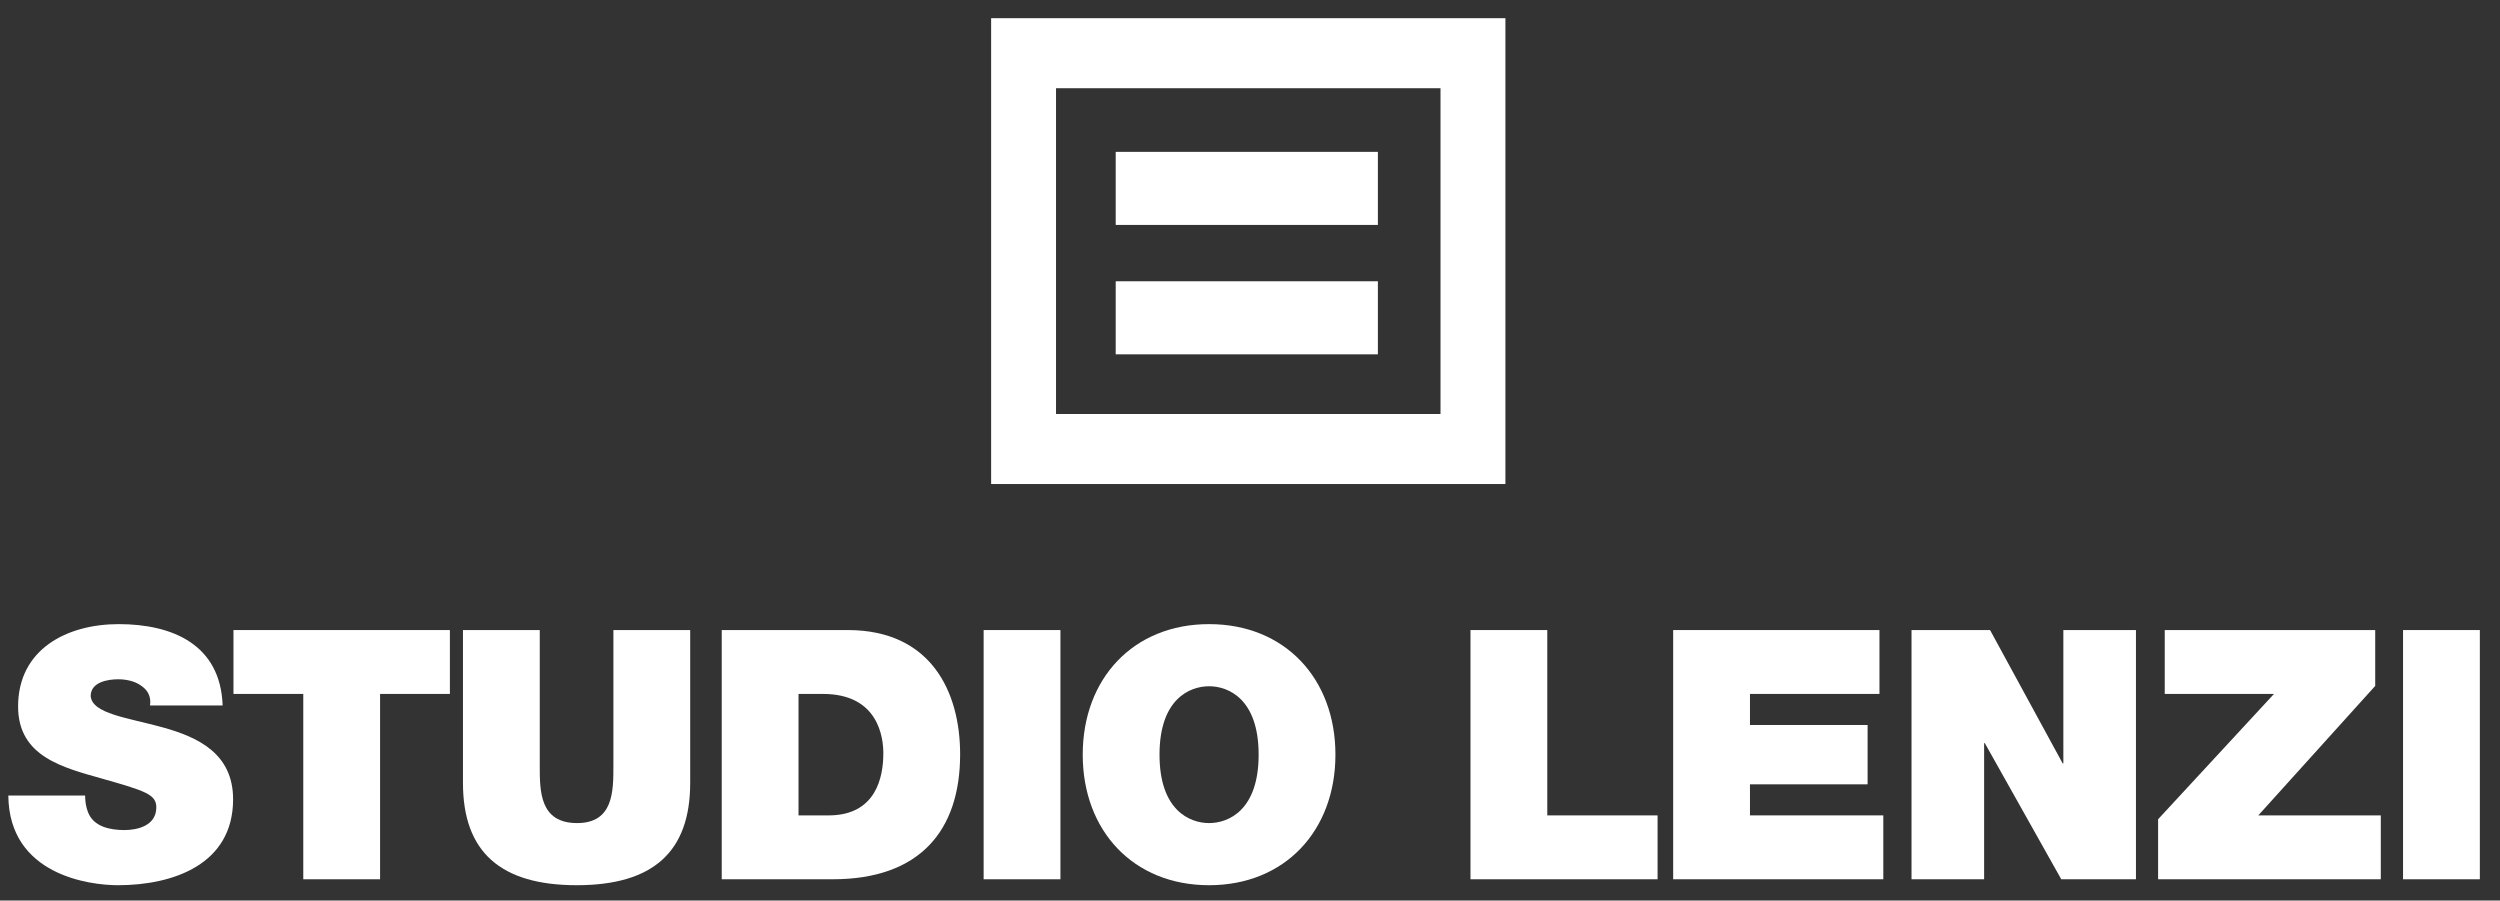
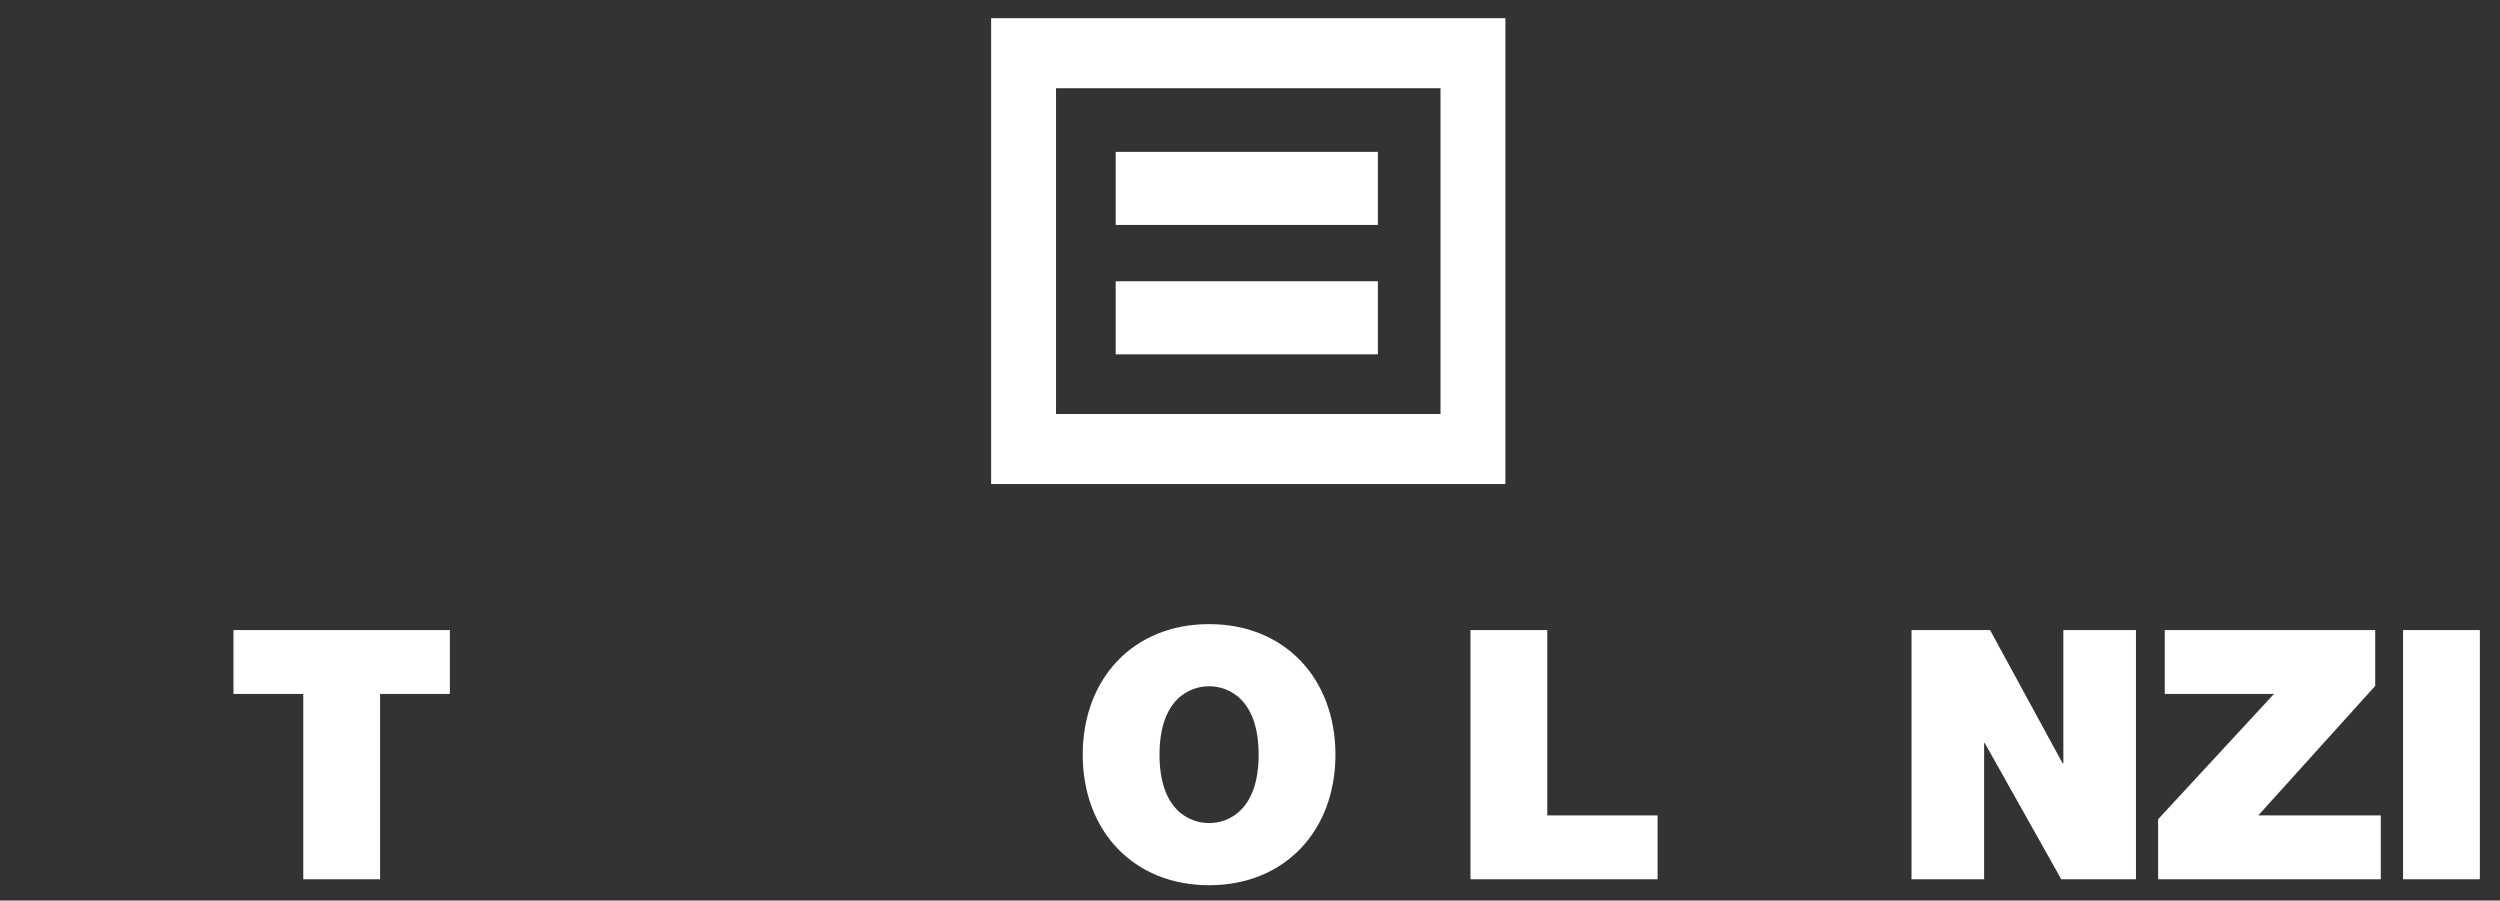
<svg xmlns="http://www.w3.org/2000/svg" id="Livello_1" x="0px" y="0px" viewBox="0 0 550.88 198.431" xml:space="preserve">
  <rect x="0" y="0" width="550.88" height="198.431" fill="#333333" stroke="none" />
  <g>
    <path fill="#FFFFFF" d="M303.618,49.562h-57.771V33.463h57.771V49.562z M303.618,61.979h-57.771v16.099h57.771V61.979z   M331.72,4.009H218.397v102.648H331.72V4.009z M317.42,91.226h-84.724V19.44h84.724V91.226z" />
    <g>
-       <path fill="#FFFFFF" d="M18.754,175.291c0,1.385,0.231,2.615,0.615,3.615c1.231,3.307,4.922,4,8.076,4   c2.769,0,6.999-0.923,6.999-5c0-2.846-2.384-3.615-11.844-6.307c-8.691-2.461-18.613-4.846-18.613-15.921   c0-12.691,10.845-18.151,22.151-18.151c11.921,0,22.458,4.538,22.92,17.92H33.059c0.308-2.076-0.615-3.461-2-4.384   c-1.384-1-3.307-1.384-4.999-1.384c-2.307,0-6.076,0.615-6.076,3.692c0.307,3.922,8.152,4.768,15.921,6.922   c7.768,2.154,15.459,5.769,15.459,15.844c0,14.306-13.152,18.921-25.381,18.921c-6.23,0-23.996-2.23-24.15-19.767H18.754z" />
      <path fill="#FFFFFF" d="M66.829,152.909H51.447v-14.074h47.686v14.074H83.75v40.841H66.829V152.909z" />
-       <path fill="#FFFFFF" d="M152.085,172.522c0,15.229-8.23,22.535-24.997,22.535s-25.073-7.307-25.073-22.535v-33.687h16.921v29.918   c0,5.615,0,12.614,8.23,12.614c7.999,0,7.999-6.999,7.999-12.614v-29.918h16.921V172.522z" />
-       <path fill="#FFFFFF" d="M159.034,138.835H186.8c18.305,0,24.766,13.536,24.766,27.38c0,16.844-8.922,27.534-28.073,27.534h-24.458   V138.835z M175.955,179.675h6.615c10.537,0,12.075-8.537,12.075-13.69c0-3.461-1.077-13.075-13.305-13.075h-5.384V179.675z" />
-       <path fill="#FFFFFF" d="M216.747,138.835h16.921v54.915h-16.921V138.835z" />
      <path fill="#FFFFFF" d="M266.423,137.527c16.69,0,27.842,11.998,27.842,28.765s-11.152,28.765-27.842,28.765   c-16.69,0-27.842-11.999-27.842-28.765S249.733,137.527,266.423,137.527z M266.423,181.367c4.307,0,10.921-2.846,10.921-15.075   c0-12.229-6.614-15.075-10.921-15.075c-4.307,0-10.922,2.846-10.922,15.075C255.502,178.521,262.116,181.367,266.423,181.367z" />
      <path fill="#FFFFFF" d="M324.026,138.835h16.921v40.84h24.304v14.075h-41.225V138.835z" />
-       <path fill="#FFFFFF" d="M368.687,138.835h45.456v14.074h-28.535v6.845h25.919v13.075h-25.919v6.845h29.381v14.075h-46.302V138.835   z" />
      <path fill="#FFFFFF" d="M421.208,138.835h17.305l15.998,29.38h0.153v-29.38h15.998v54.915h-16.459l-16.844-29.996h-0.154v29.996   h-15.997V138.835z" />
      <path fill="#FFFFFF" d="M475.543,180.521l25.535-27.612h-24.073v-14.074h46.378v12.306l-25.765,28.534h26.996v14.075h-49.07   V180.521z" />
      <path fill="#FFFFFF" d="M529.518,138.835h16.92v54.915h-16.92V138.835z" />
    </g>
  </g>
</svg>